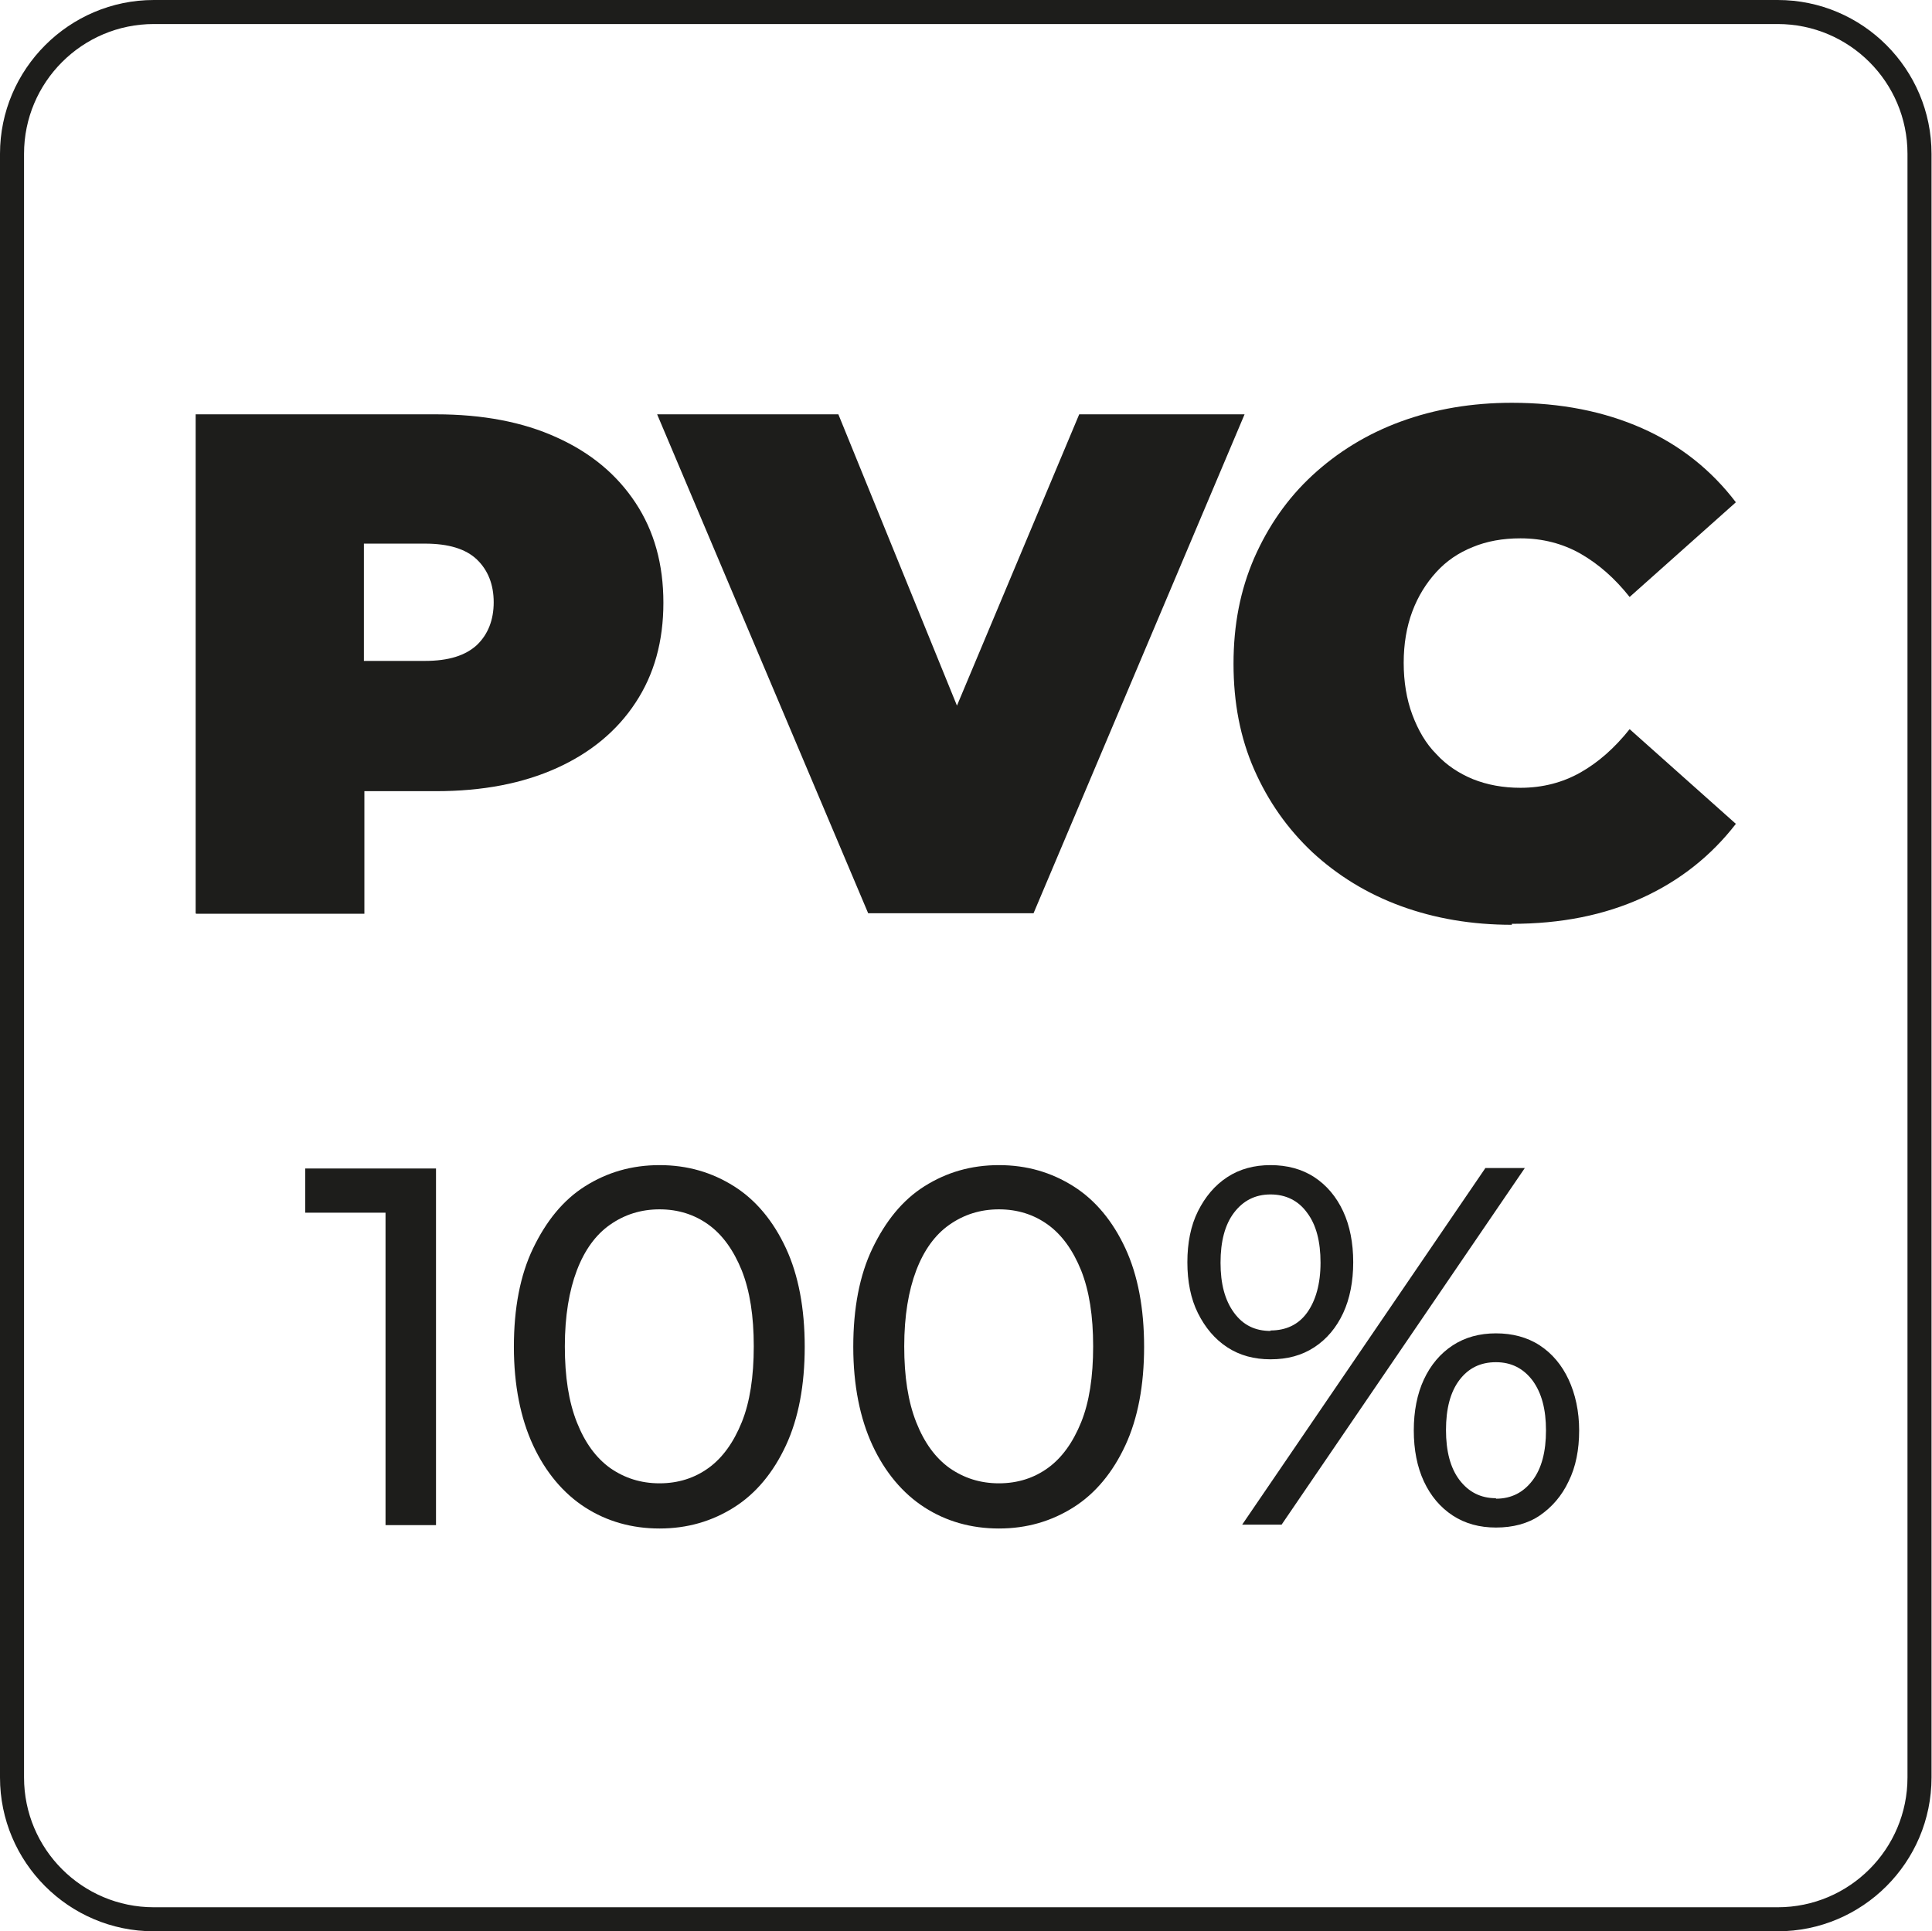
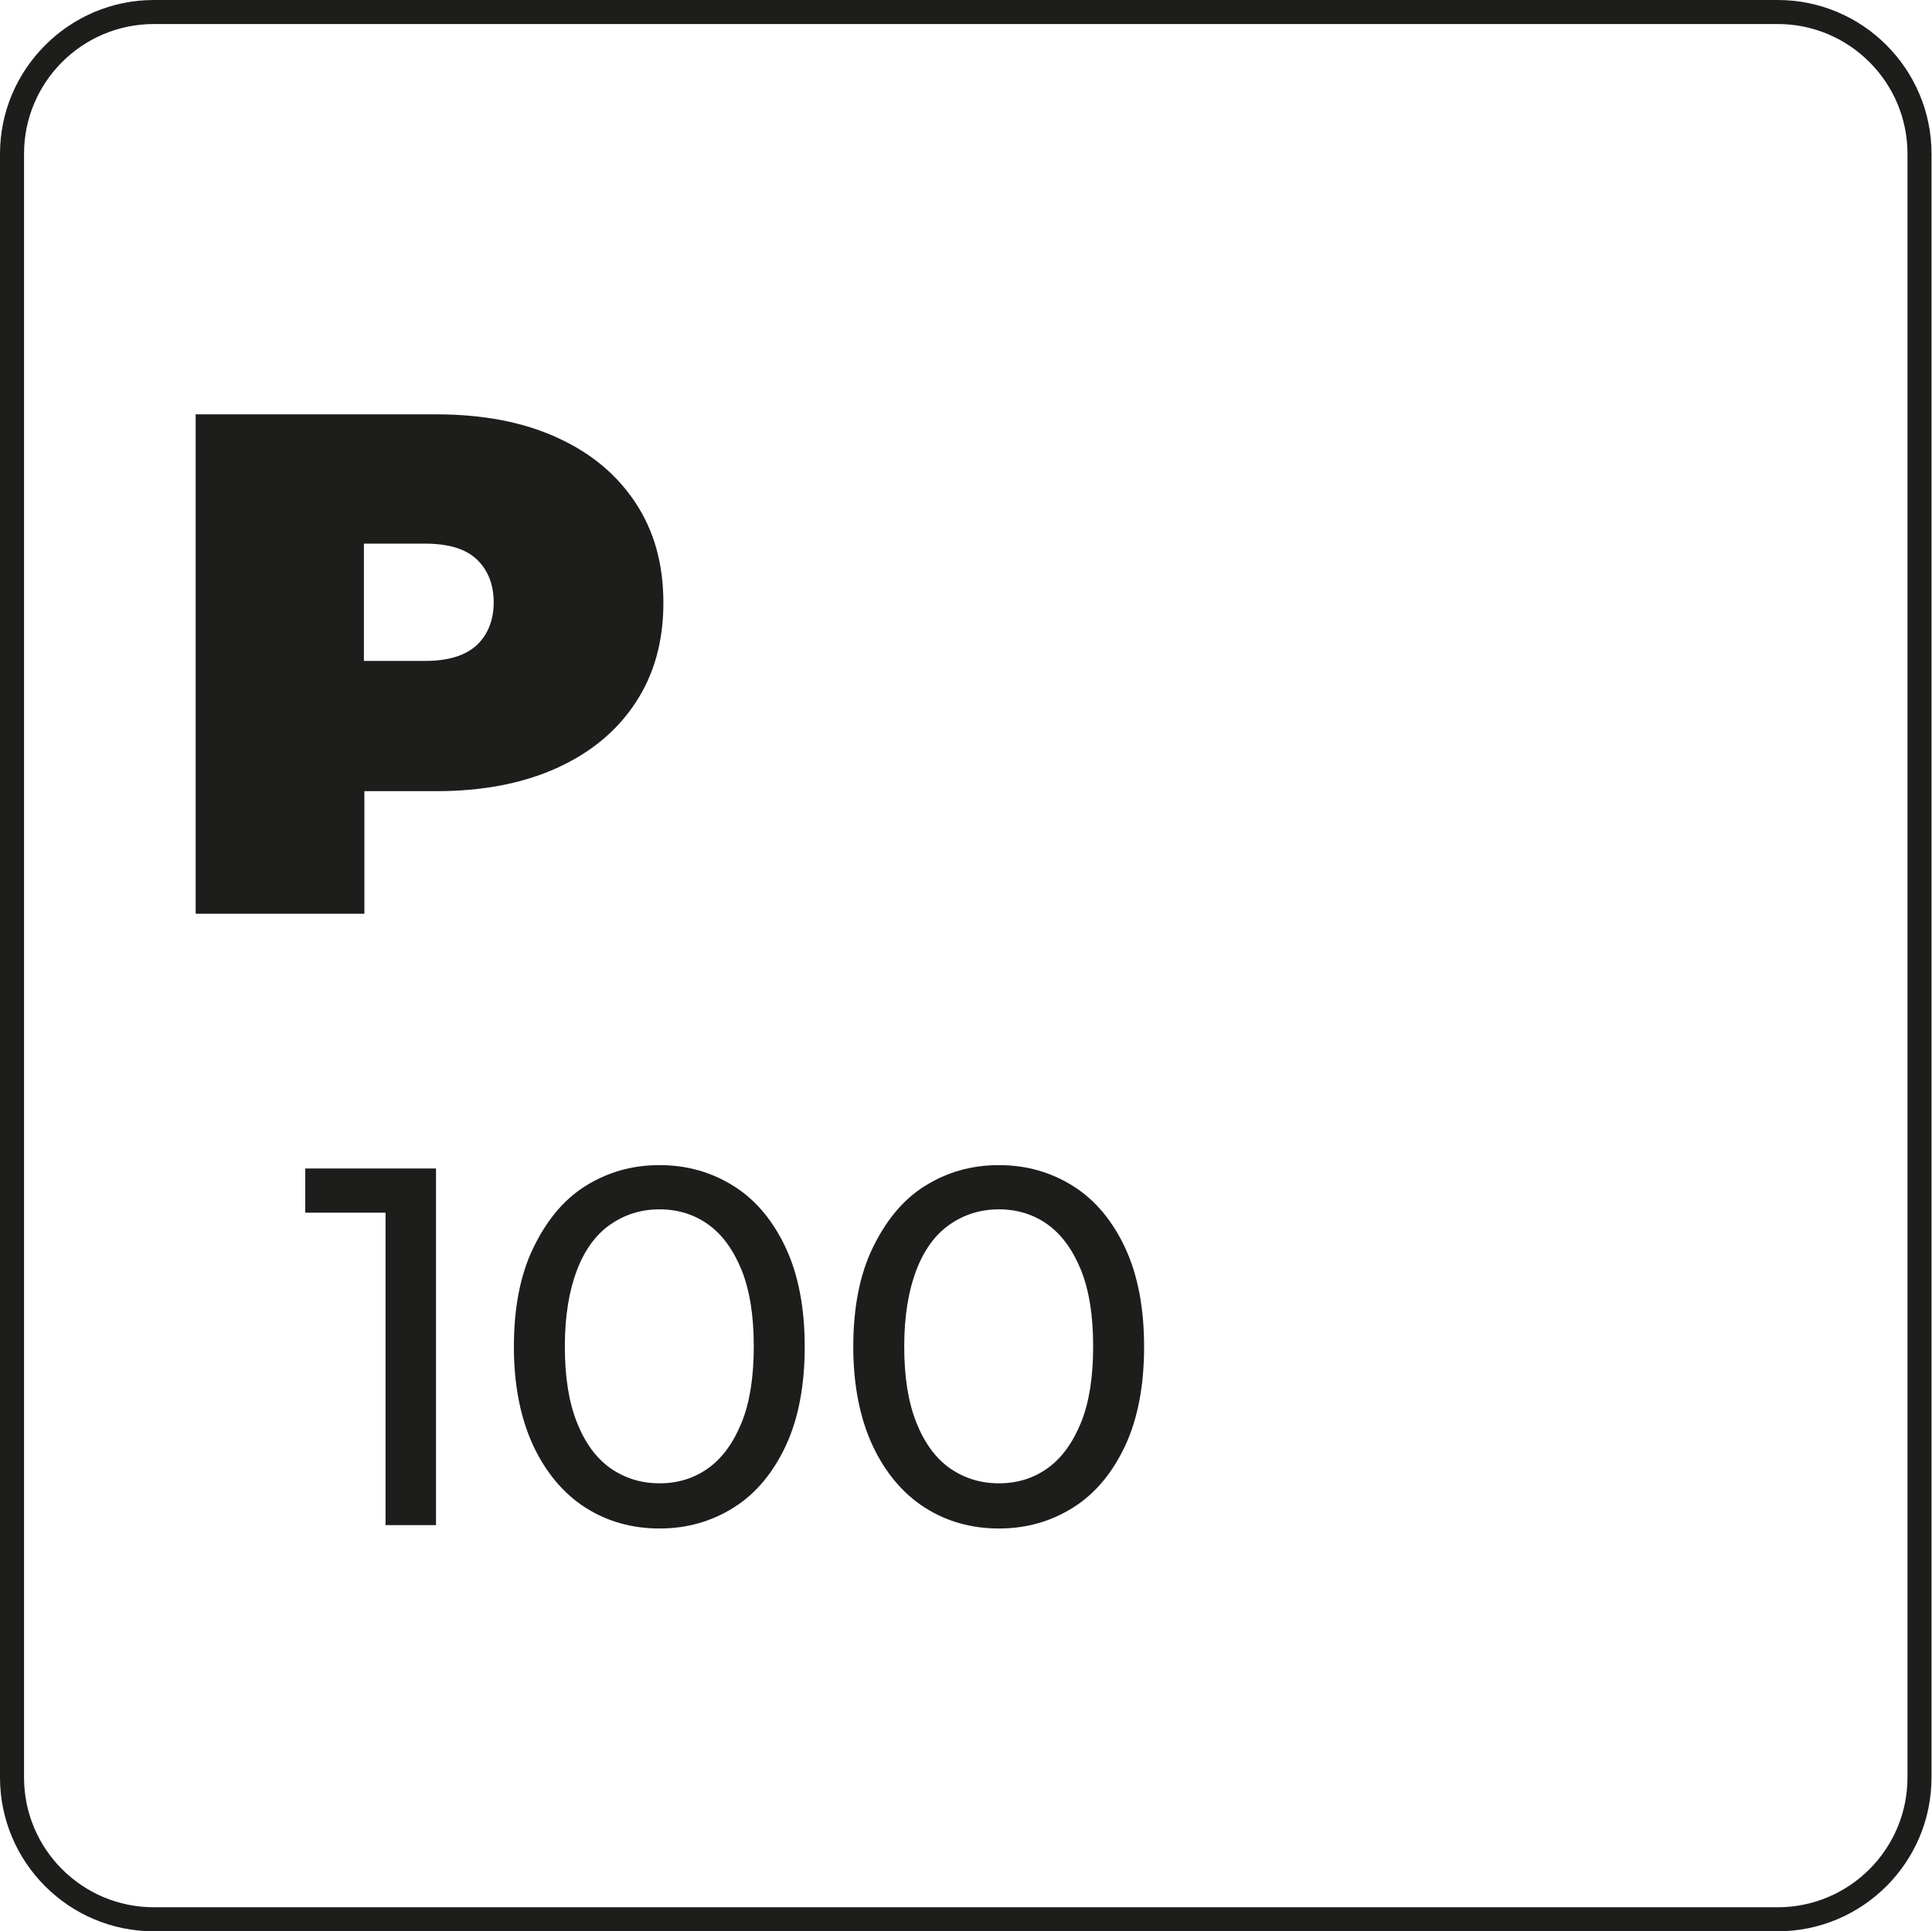
<svg xmlns="http://www.w3.org/2000/svg" id="Livello_2" viewBox="0 0 40.19 40.18">
  <defs>
    <style>.cls-1{fill:#1d1d1b;}</style>
  </defs>
  <g id="Livello_1-2">
    <path class="cls-1" d="M36.98,40.18H3.2c-1.77,0-3.2-1.44-3.2-3.2V3.2C0,1.44,1.44,0,3.2,0h33.78c1.77,0,3.2,1.44,3.2,3.2v33.78c0,1.77-1.44,3.2-3.2,3.2ZM3.2.5C1.71.5.5,1.71.5,3.2v33.78c0,1.49,1.21,2.7,2.7,2.7h33.78c1.49,0,2.7-1.21,2.7-2.7V3.2c0-1.49-1.21-2.7-2.7-2.7H3.2Z" />
    <path class="cls-1" d="M4.07,19v-10.38h5c.97,0,1.81.16,2.51.48.71.32,1.25.77,1.64,1.36.39.59.58,1.28.58,2.08s-.19,1.49-.58,2.08c-.38.58-.93,1.04-1.64,1.36-.71.32-1.54.48-2.51.48h-3.05l1.56-1.5v4.05h-3.5ZM7.57,15.34l-1.56-1.59h2.83c.49,0,.84-.11,1.08-.33.23-.22.35-.52.35-.89s-.12-.67-.35-.89c-.23-.22-.59-.33-1.08-.33h-2.83l1.56-1.59v5.61Z" />
-     <path class="cls-1" d="M18.06,19l-4.39-10.38h3.77l3.57,8.77h-2.24l3.68-8.77h3.44l-4.39,10.38h-3.44Z" />
-     <path class="cls-1" d="M31.45,19.24c-.83,0-1.6-.13-2.31-.39-.71-.26-1.32-.64-1.84-1.12-.52-.49-.92-1.06-1.21-1.72-.29-.66-.43-1.39-.43-2.2s.14-1.53.43-2.2c.29-.66.69-1.24,1.21-1.72s1.13-.86,1.84-1.12c.71-.26,1.48-.39,2.31-.39,1.02,0,1.92.18,2.71.53s1.44.87,1.95,1.54l-2.21,1.97c-.31-.39-.64-.68-1.02-.9-.37-.21-.79-.32-1.25-.32-.37,0-.7.06-.99.18-.3.12-.55.29-.76.52-.21.23-.38.5-.5.82-.12.32-.18.68-.18,1.07s.06.76.18,1.08c.12.32.28.6.5.82.21.23.47.4.76.52.3.12.63.18.99.18.46,0,.88-.11,1.25-.32.37-.21.71-.51,1.02-.9l2.21,1.97c-.51.66-1.16,1.18-1.95,1.54s-1.69.54-2.71.54Z" />
    <path class="cls-1" d="M8.02,31.72v-6.99l.46.5h-2.13v-.92h2.72v7.42h-1.05Z" />
    <path class="cls-1" d="M13.72,31.8c-.58,0-1.1-.15-1.55-.44s-.82-.73-1.08-1.29-.4-1.25-.4-2.05.13-1.49.4-2.05.62-1,1.08-1.29.97-.44,1.55-.44,1.09.15,1.55.44.82.73,1.08,1.29c.26.56.39,1.25.39,2.05s-.13,1.49-.39,2.05c-.26.56-.62,1-1.08,1.29s-.97.44-1.55.44ZM13.72,30.86c.39,0,.73-.11,1.02-.32.29-.21.52-.53.69-.95.17-.42.25-.95.25-1.58s-.08-1.15-.25-1.58c-.17-.42-.4-.74-.69-.95-.29-.21-.63-.32-1.02-.32s-.73.11-1.03.32c-.3.21-.53.53-.69.95s-.25.95-.25,1.58.08,1.15.25,1.58.4.74.69.95c.3.21.64.32,1.03.32Z" />
    <path class="cls-1" d="M20.78,31.8c-.58,0-1.1-.15-1.55-.44s-.82-.73-1.08-1.29-.4-1.25-.4-2.05.13-1.49.4-2.05.62-1,1.08-1.29.97-.44,1.55-.44,1.09.15,1.55.44.82.73,1.08,1.29c.26.56.39,1.25.39,2.05s-.13,1.49-.39,2.05c-.26.56-.62,1-1.08,1.29s-.97.44-1.55.44ZM20.78,30.86c.39,0,.73-.11,1.02-.32.29-.21.52-.53.69-.95.17-.42.25-.95.25-1.58s-.08-1.15-.25-1.58c-.17-.42-.4-.74-.69-.95-.29-.21-.63-.32-1.02-.32s-.73.11-1.03.32c-.3.21-.53.53-.69.95s-.25.95-.25,1.58.08,1.15.25,1.58.4.74.69.95c.3.21.64.32,1.03.32Z" />
-     <path class="cls-1" d="M26.43,28.28c-.34,0-.64-.08-.9-.25-.26-.17-.46-.41-.61-.71s-.22-.66-.22-1.06.07-.76.22-1.06.35-.54.61-.71c.26-.17.56-.25.9-.25s.65.08.91.25c.26.17.46.41.6.71s.21.66.21,1.06-.07.76-.21,1.06-.34.54-.6.71c-.26.17-.56.25-.91.25ZM26.43,27.68c.32,0,.58-.12.76-.37.18-.25.28-.6.28-1.04s-.09-.79-.28-1.04c-.18-.25-.44-.38-.76-.38s-.57.13-.76.38-.28.6-.28,1.04.09.78.28,1.04.44.38.76.38ZM25.84,31.72l5.06-7.42h.82l-5.06,7.42h-.82ZM31.12,31.78c-.34,0-.64-.08-.9-.25-.26-.17-.46-.41-.6-.71-.14-.3-.21-.66-.21-1.06s.07-.76.21-1.06c.14-.3.34-.54.6-.71.26-.17.56-.25.9-.25s.65.08.91.25.46.41.6.71c.14.3.22.66.22,1.06s-.07.76-.22,1.06c-.14.3-.35.54-.6.71s-.56.25-.91.25ZM31.12,31.18c.32,0,.57-.13.76-.38.19-.25.28-.6.28-1.04s-.09-.78-.28-1.04c-.19-.25-.44-.38-.76-.38s-.57.12-.76.37c-.19.25-.28.6-.28,1.04s.09.79.28,1.04.44.38.76.38Z" />
  </g>
</svg>